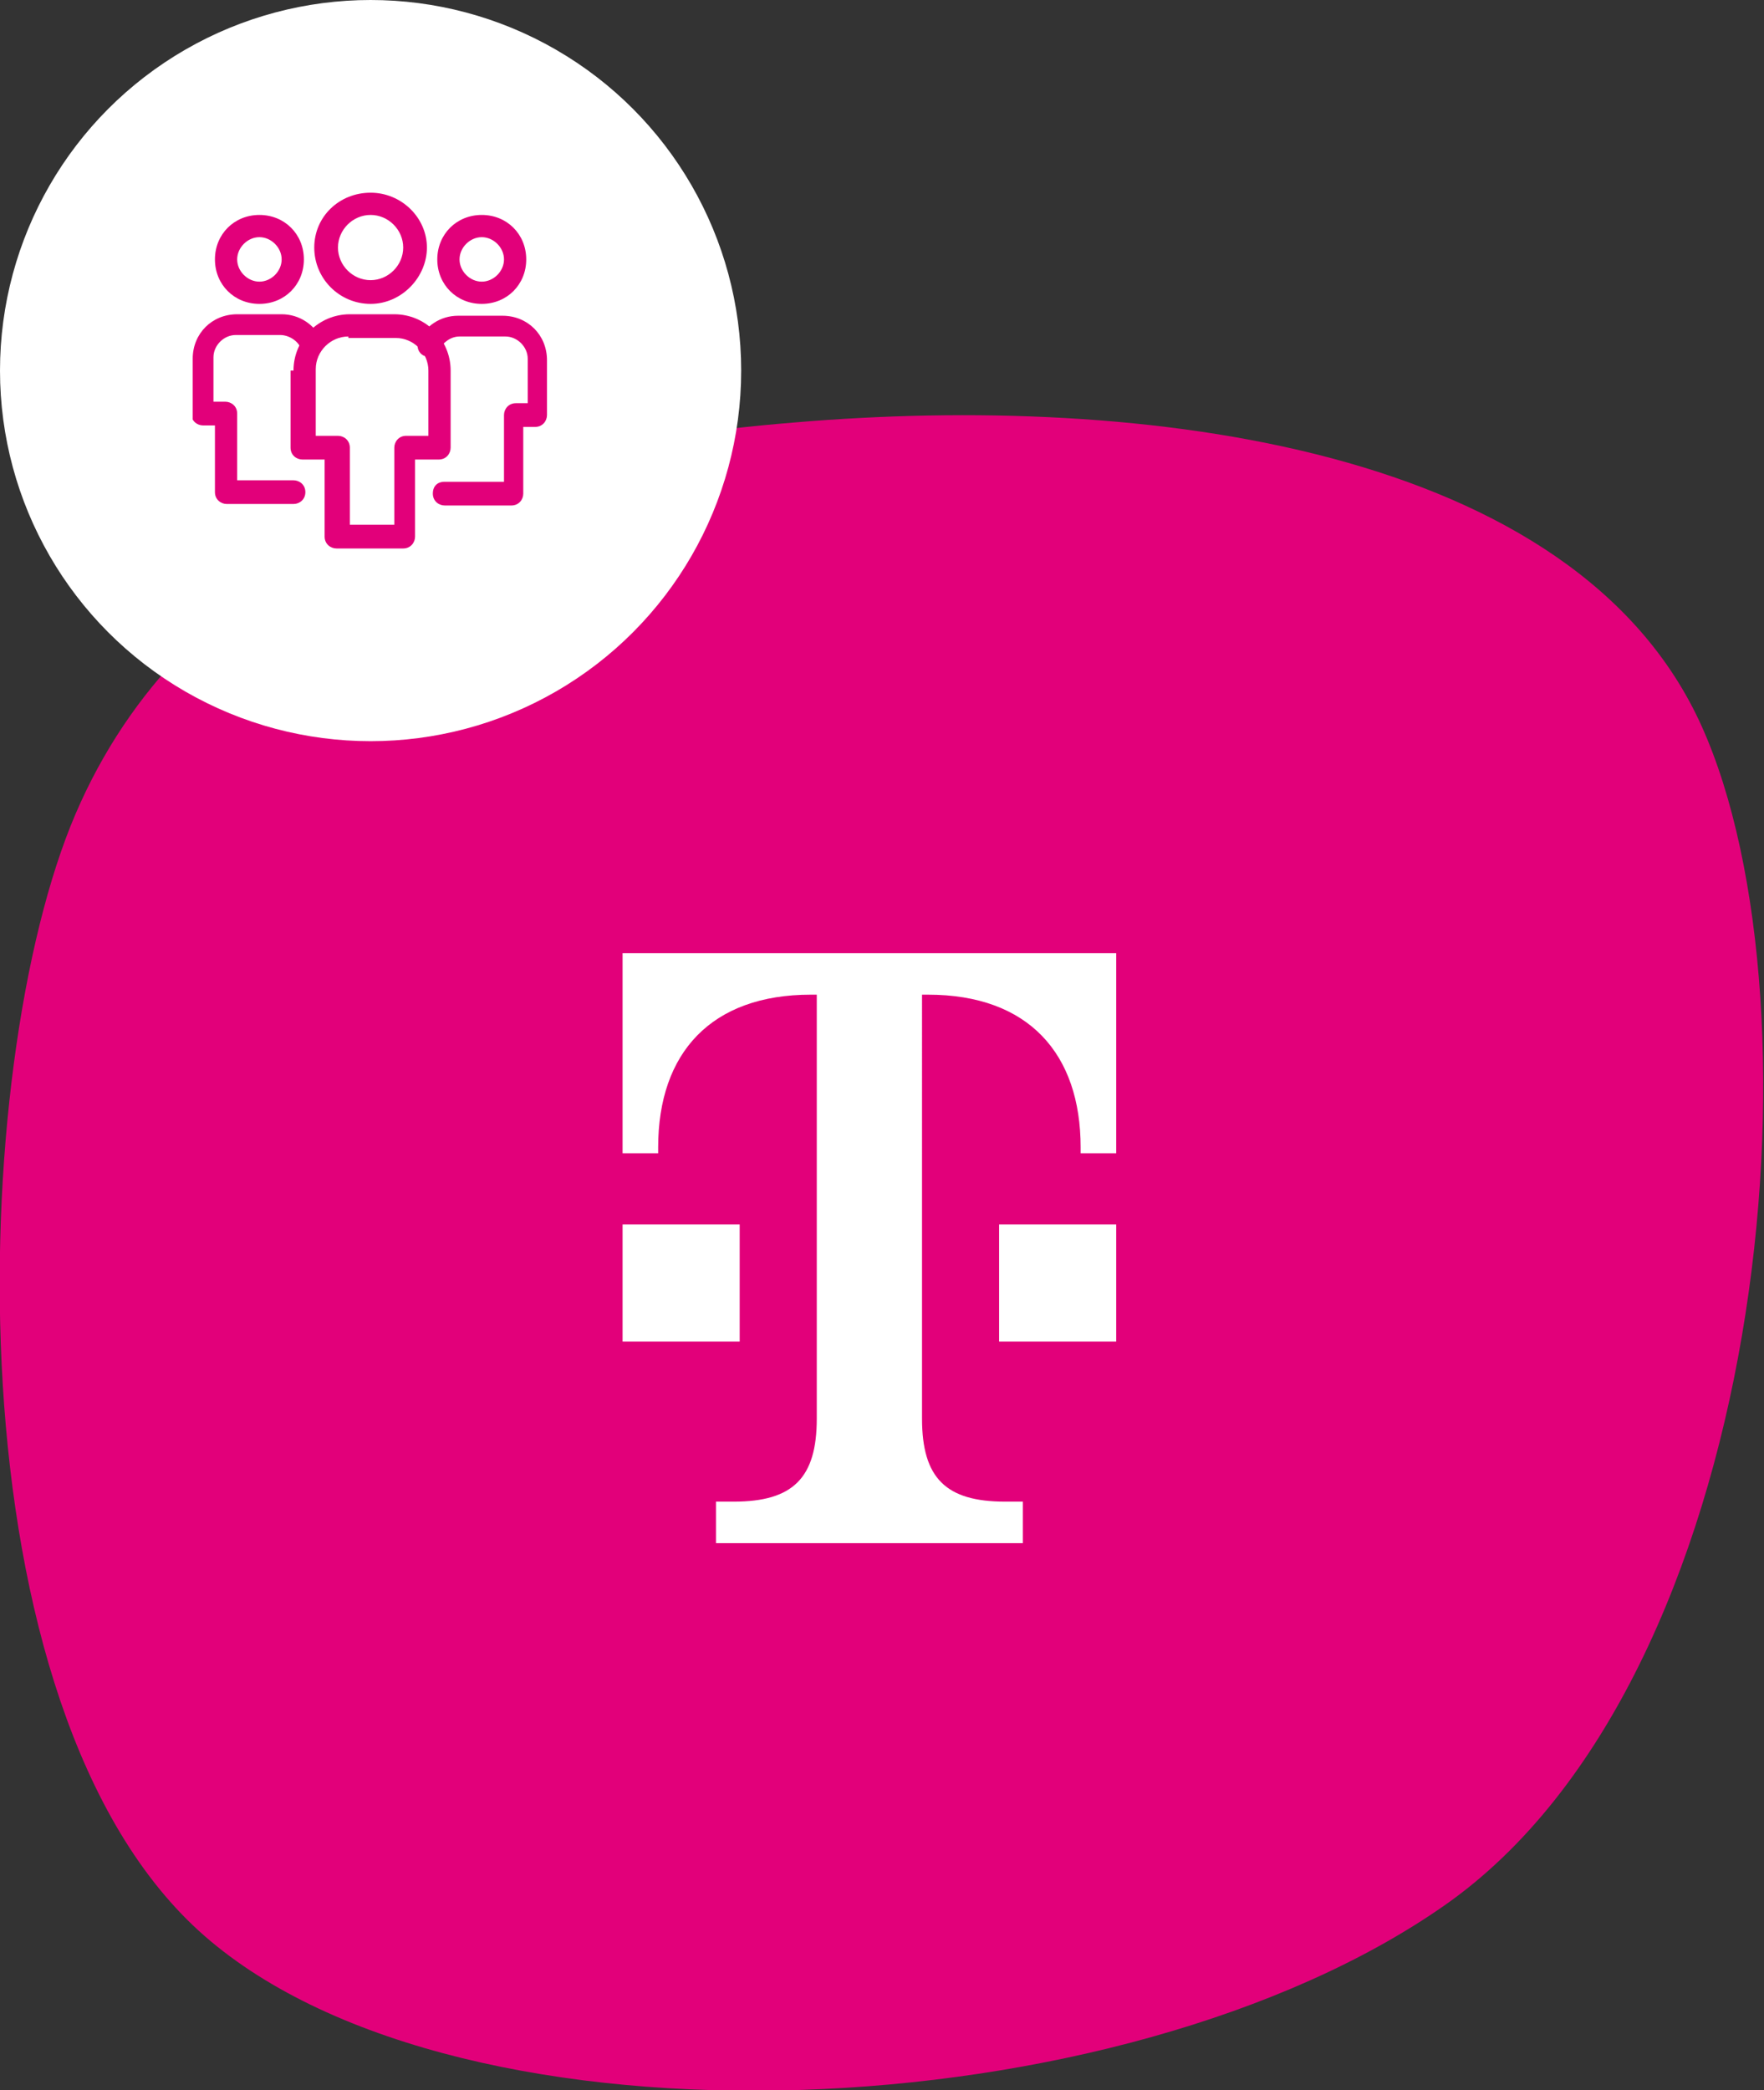
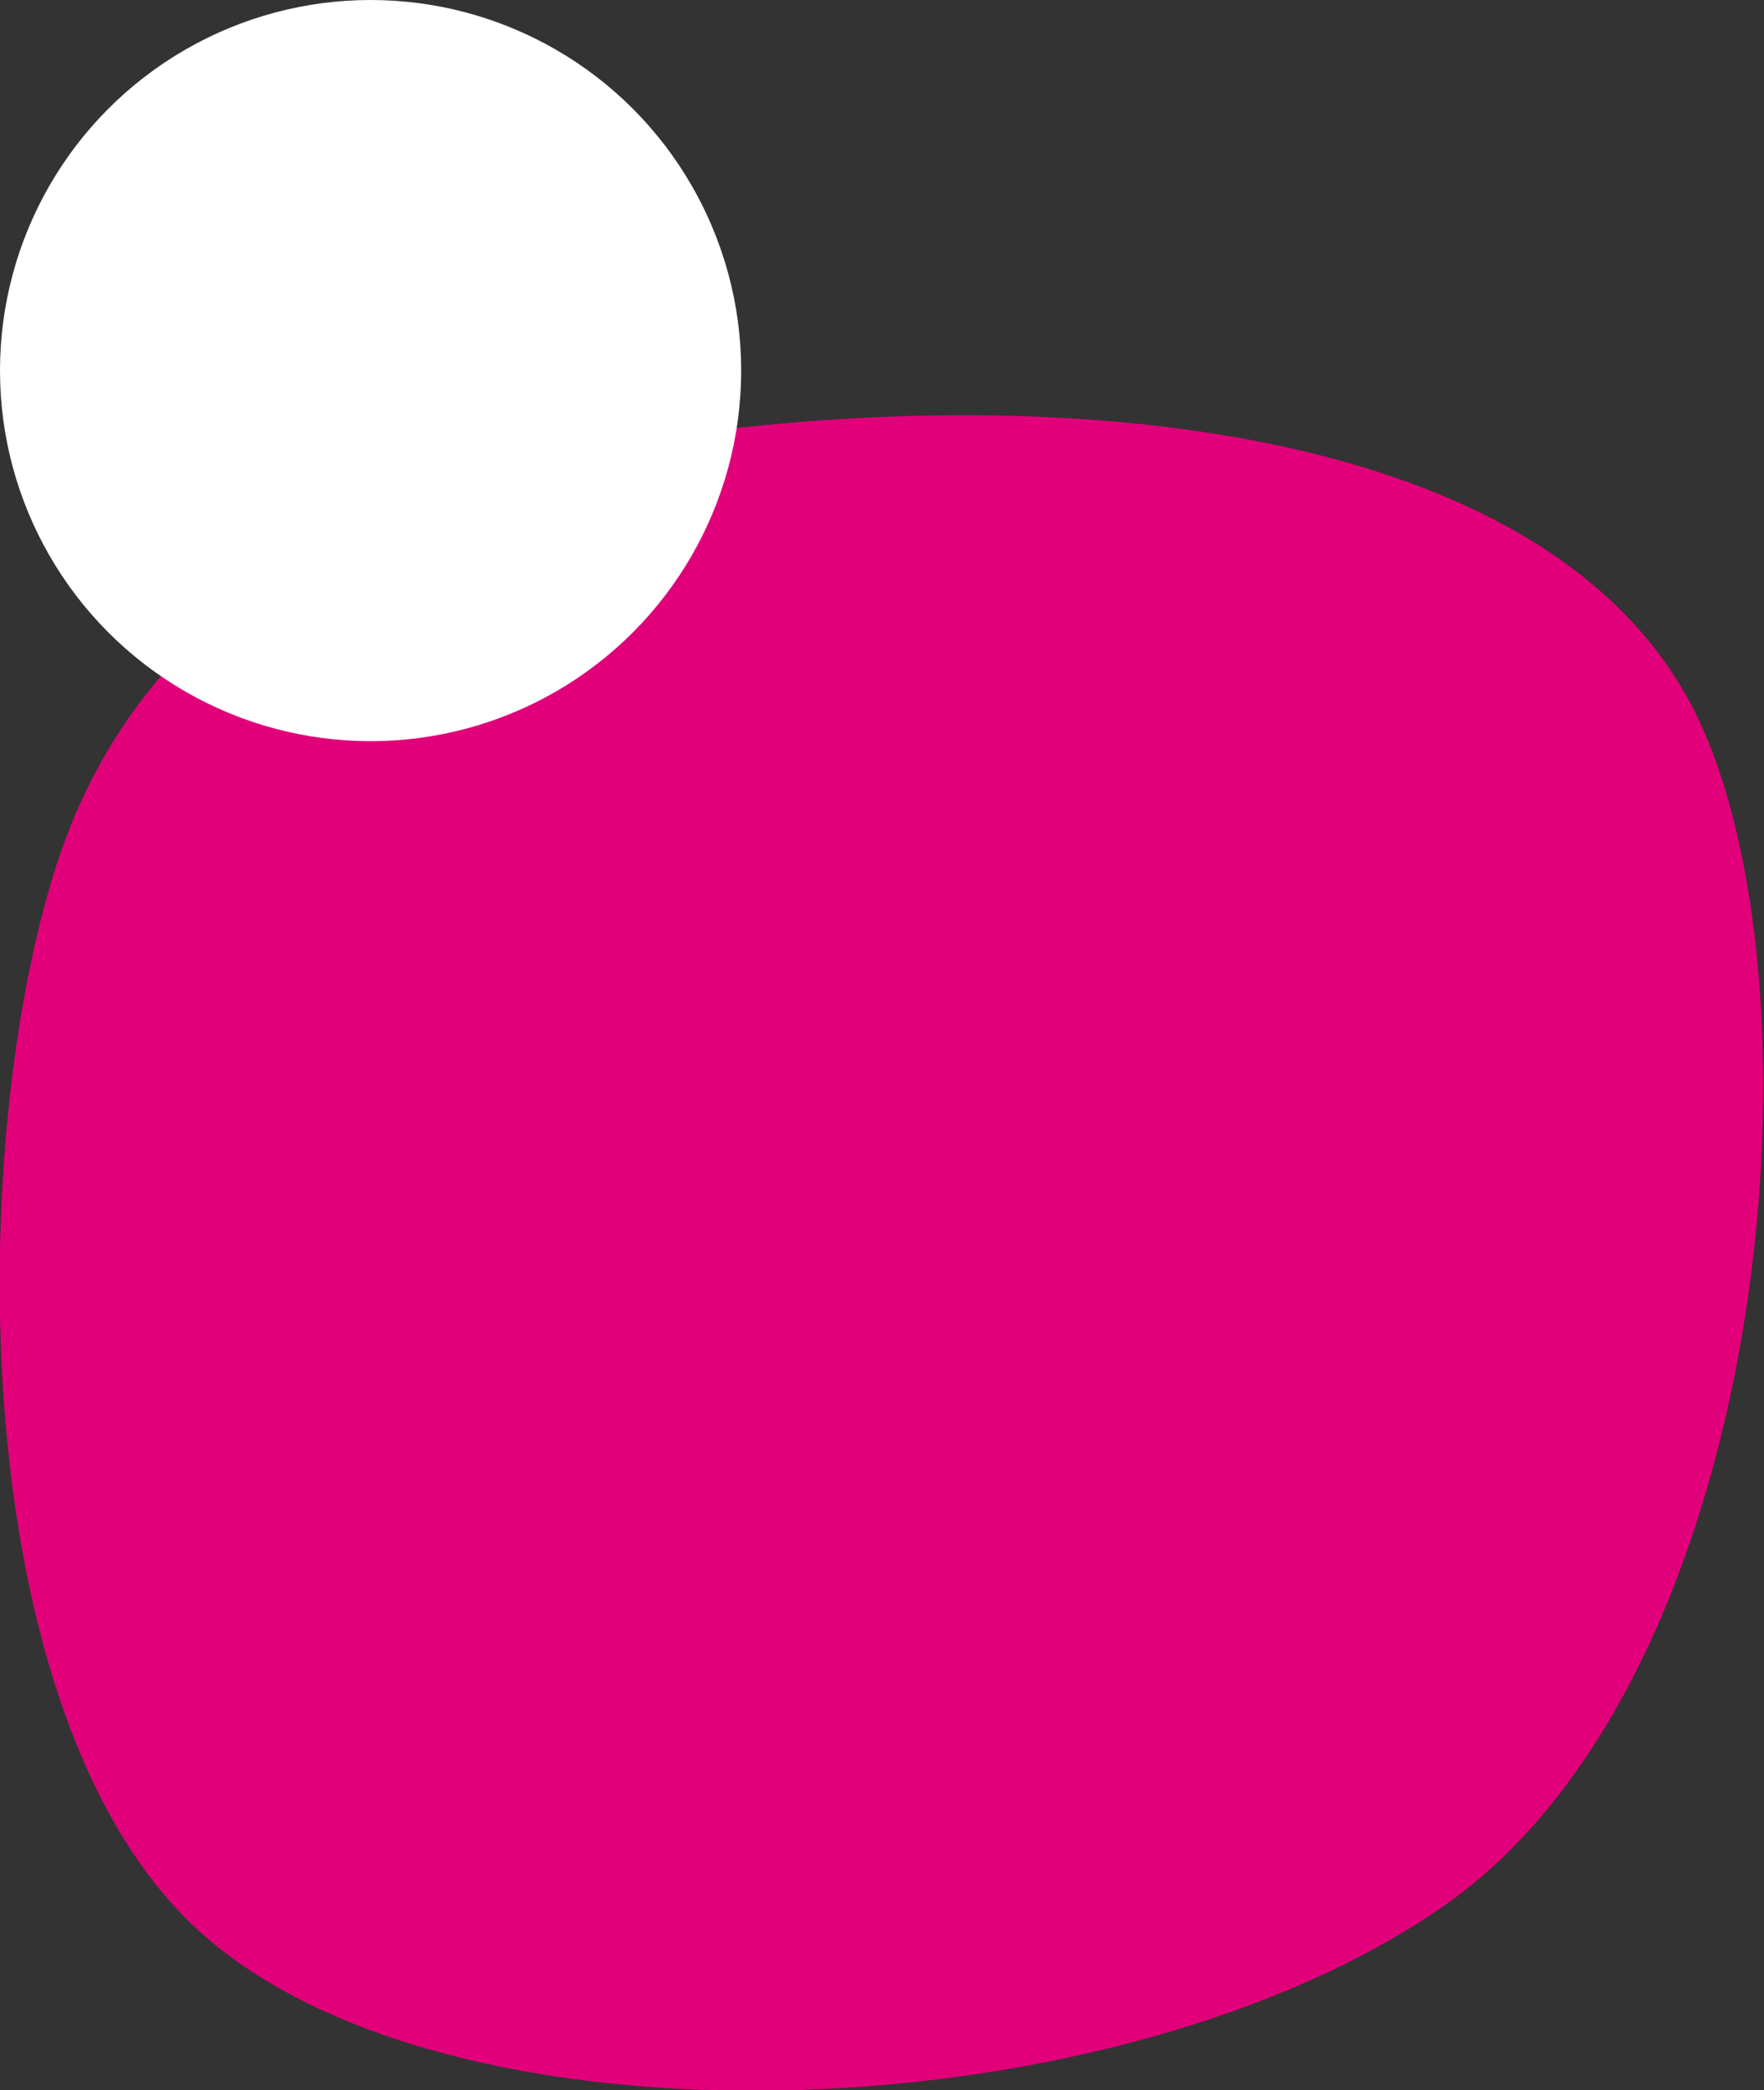
<svg xmlns="http://www.w3.org/2000/svg" xmlns:xlink="http://www.w3.org/1999/xlink" version="1.1" id="Layer_1" x="0px" y="0px" viewBox="0 0 119 141" style="enable-background:new 0 0 119 141;" xml:space="preserve">
  <rect x="0" y="0" width="119" height="141" fill="#333333" stroke="none" />
  <style type="text/css">
	.st0{fill:#E2007A;}
	.st1{fill:#FFFFFF;}
	.st2{clip-path:url(#SVGID_2_);}
	.st3{fill-rule:evenodd;clip-rule:evenodd;fill:#E2007A;}
</style>
  <path class="st0" d="M114.8,49c8.5,18.9,4.5,64.2-17.3,79.5c-21.8,15.3-66.3,17.3-83.7,2.1c-17.4-15.2-16-58.7-8.7-75.7  c7.3-17,25-24.5,48.5-26.4C77.1,26.5,106.3,30.1,114.8,49z" />
  <circle class="st1" cx="25" cy="25" r="25" />
  <g>
    <defs>
-       <rect id="SVGID_1_" x="13" y="13" width="24" height="24" />
-     </defs>
+       </defs>
    <clipPath id="SVGID_2_">
      <use xlink:href="#SVGID_1_" style="overflow:visible;" />
    </clipPath>
    <g class="st2">
-       <path class="st3" d="M13,24.2c0-1.7,1.3-3,3-3h3c1.2,0,2.2,0.7,2.7,1.7c0.2,0.4,0,0.8-0.4,1c-0.4,0.2-0.8,0-1-0.4    c-0.2-0.5-0.8-0.9-1.4-0.9h-3c-0.8,0-1.5,0.7-1.5,1.5v3h0.8c0.4,0,0.8,0.3,0.8,0.8v4.5h3.8c0.4,0,0.8,0.3,0.8,0.8S20.2,34,19.8,34    h-4.5c-0.4,0-0.8-0.3-0.8-0.8v-4.5h-0.8c-0.4,0-0.8-0.3-0.8-0.8V24.2z" />
      <path class="st3" d="M17.5,16c-0.8,0-1.5,0.7-1.5,1.5s0.7,1.5,1.5,1.5s1.5-0.7,1.5-1.5S18.3,16,17.5,16z M14.5,17.5    c0-1.7,1.3-3,3-3s3,1.3,3,3s-1.3,3-3,3S14.5,19.2,14.5,17.5z" />
      <path class="st3" d="M31,22.7c-0.6,0-1.1,0.4-1.4,0.9c-0.2,0.4-0.6,0.5-1,0.4c-0.4-0.2-0.5-0.6-0.4-1c0.5-1,1.5-1.7,2.7-1.7h3    c1.7,0,3,1.3,3,3V28c0,0.4-0.3,0.8-0.8,0.8h-0.8v4.5c0,0.4-0.3,0.8-0.8,0.8h-4.5c-0.4,0-0.8-0.3-0.8-0.8s0.3-0.8,0.8-0.8H34V28    c0-0.4,0.3-0.8,0.8-0.8h0.8v-3c0-0.8-0.7-1.5-1.5-1.5H31z" />
-       <path class="st3" d="M32.5,16c-0.8,0-1.5,0.7-1.5,1.5s0.7,1.5,1.5,1.5s1.5-0.7,1.5-1.5S33.3,16,32.5,16z M29.5,17.5    c0-1.7,1.3-3,3-3c1.7,0,3,1.3,3,3s-1.3,3-3,3C30.8,20.5,29.5,19.2,29.5,17.5z" />
      <path class="st3" d="M23.5,22.7c-1.2,0-2.2,1-2.2,2.2v4.5h1.5c0.4,0,0.8,0.3,0.8,0.8v5.2h3v-5.2c0-0.4,0.3-0.8,0.8-0.8h1.5V25    c0-1.2-1-2.2-2.2-2.2H23.5z M19.8,25c0-2.1,1.7-3.8,3.8-3.8h3c2.1,0,3.8,1.7,3.8,3.8v5.2c0,0.4-0.3,0.8-0.8,0.8H28v5.2    c0,0.4-0.3,0.8-0.8,0.8h-4.5c-0.4,0-0.8-0.3-0.8-0.8V31h-1.5c-0.4,0-0.8-0.3-0.8-0.8V25z" />
      <path class="st3" d="M25,14.5c-1.2,0-2.2,1-2.2,2.2s1,2.2,2.2,2.2s2.2-1,2.2-2.2S26.2,14.5,25,14.5z M21.2,16.7    c0-2.1,1.7-3.7,3.8-3.7s3.8,1.7,3.8,3.7s-1.7,3.8-3.8,3.8S21.2,18.8,21.2,16.7z" />
    </g>
  </g>
-   <path class="st1" d="M49.9,90.5H42v-7.9h7.9V90.5z M42,64.3v13.5h2.4v-0.4c0-6.4,3.6-10.3,10.3-10.3h0.4v28.6c0,4-1.6,5.6-5.6,5.6  h-1.2v2.8H69v-2.8h-1.2c-4,0-5.6-1.6-5.6-5.6V67.1h0.4c6.8,0,10.3,4,10.3,10.3v0.4h2.4V64.3H42z M67.4,90.5h7.9v-7.9h-7.9V90.5z" />
</svg>